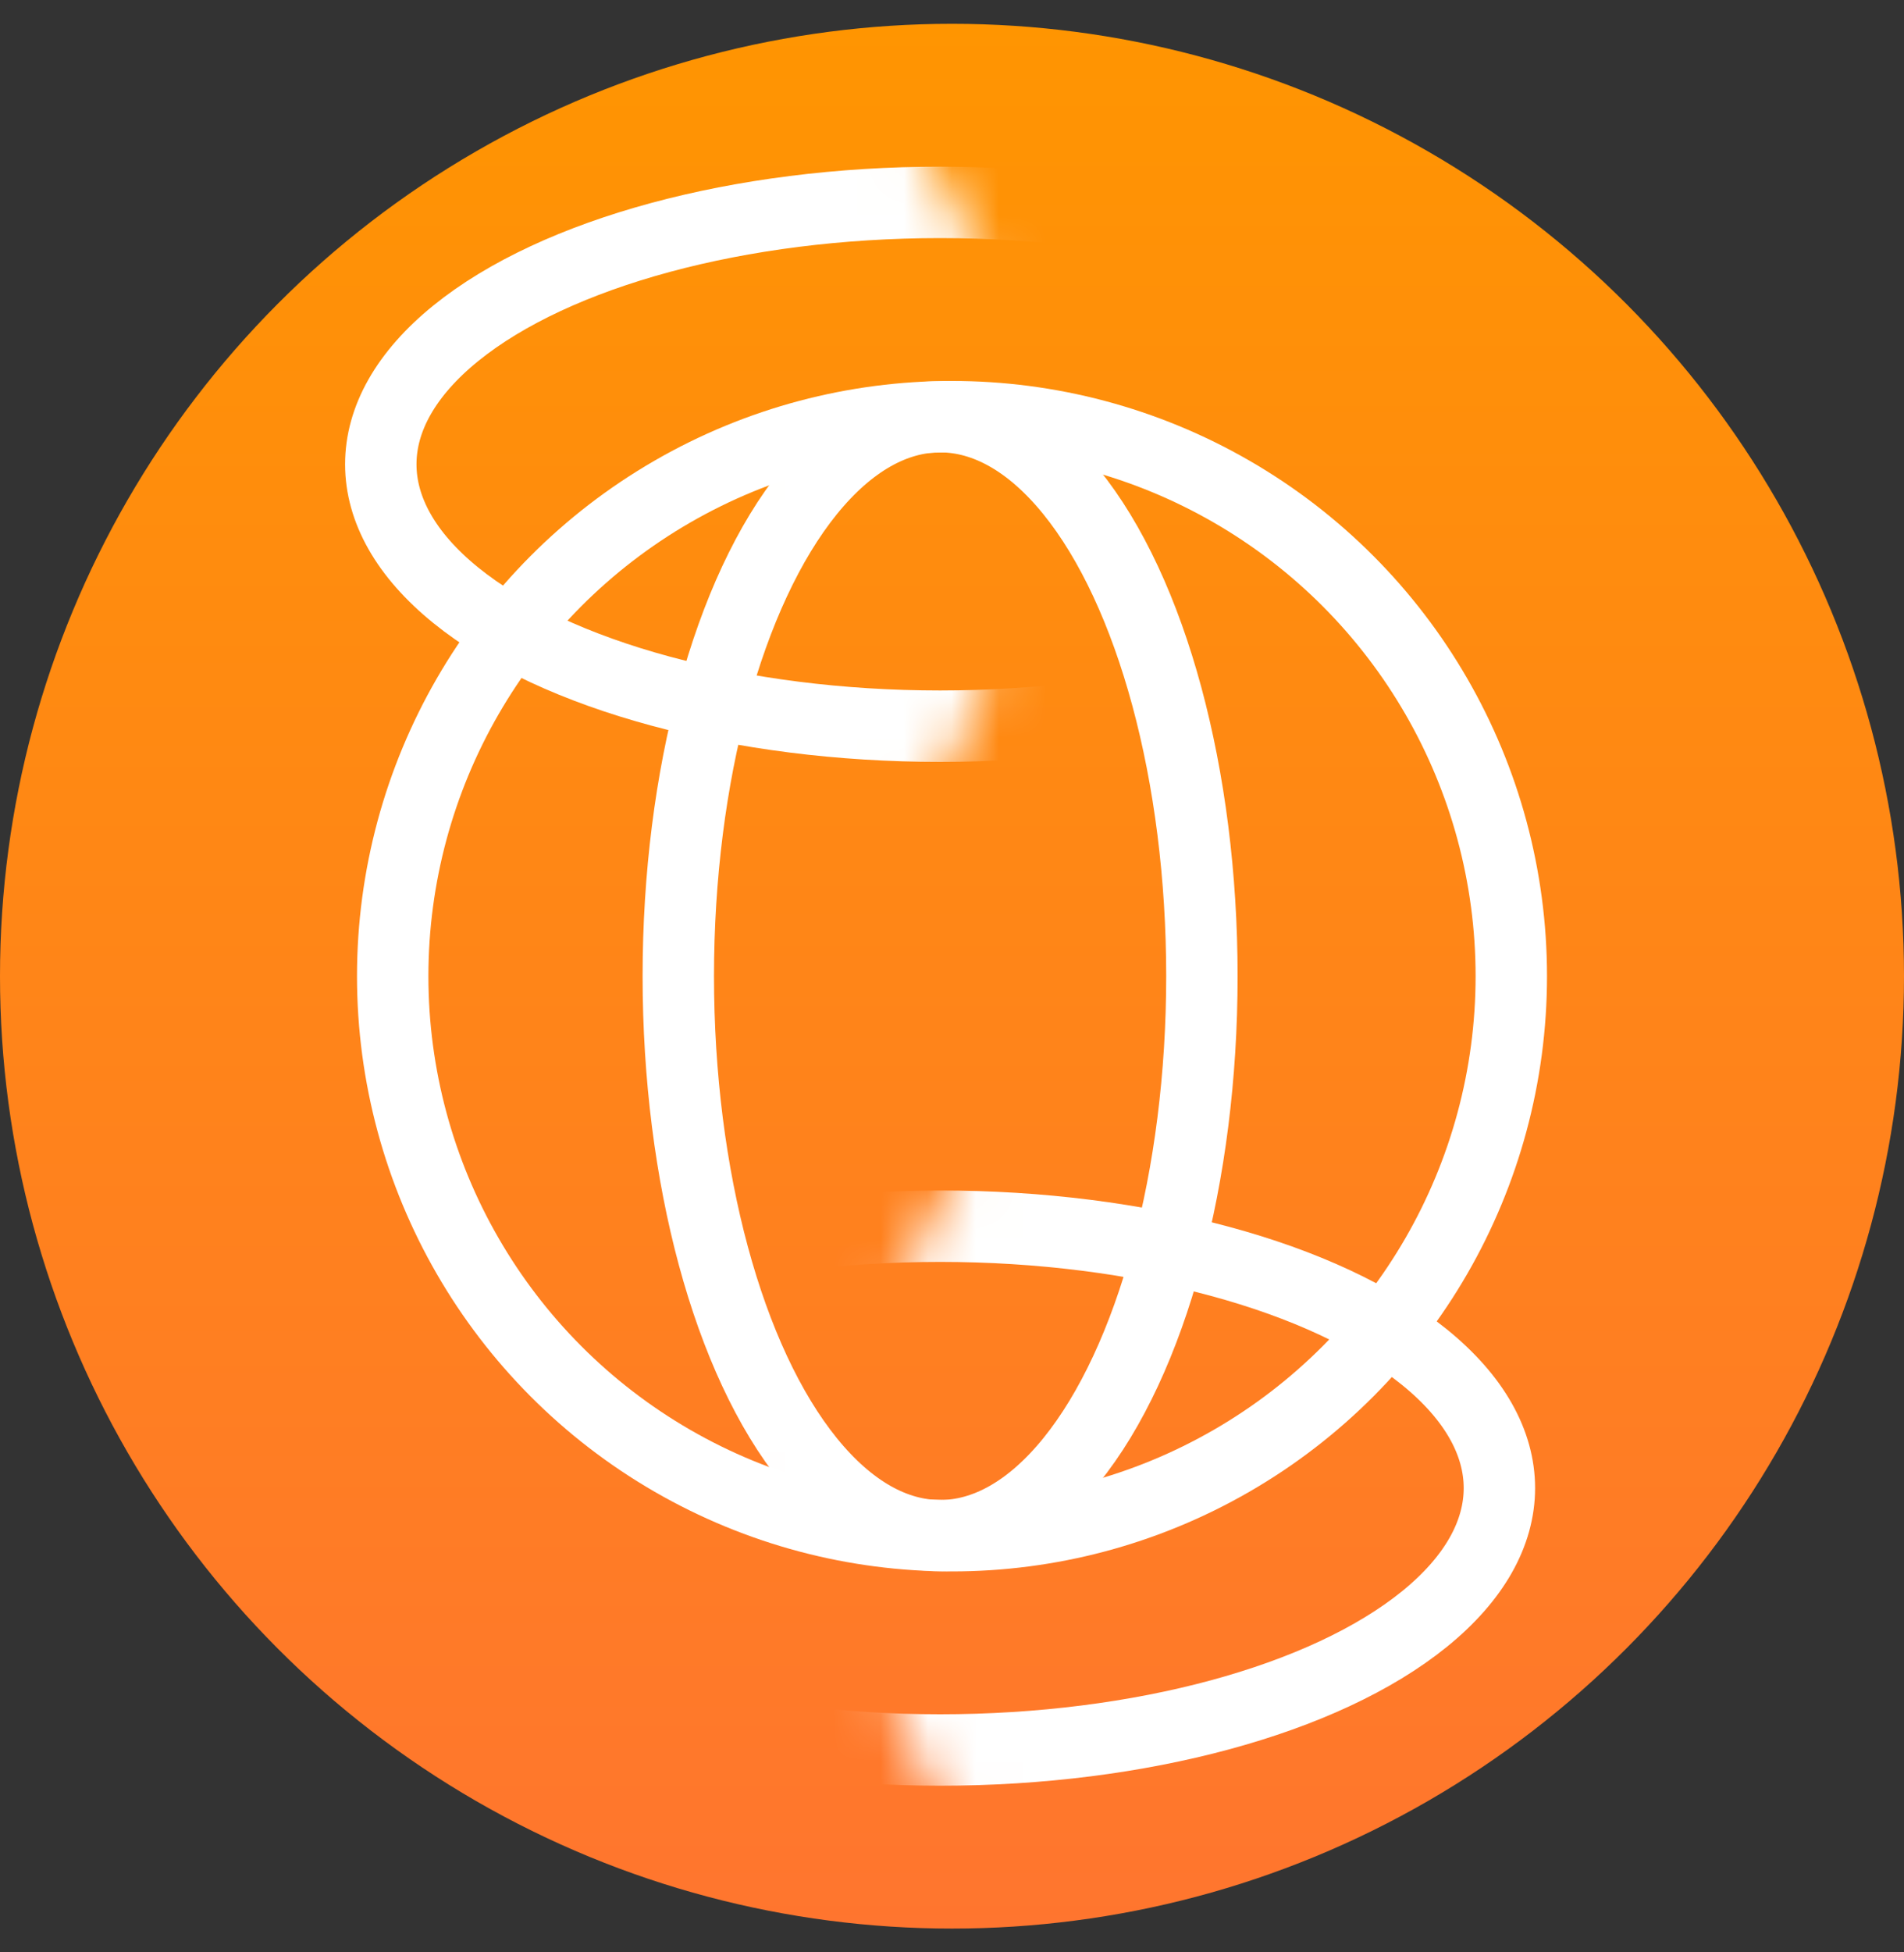
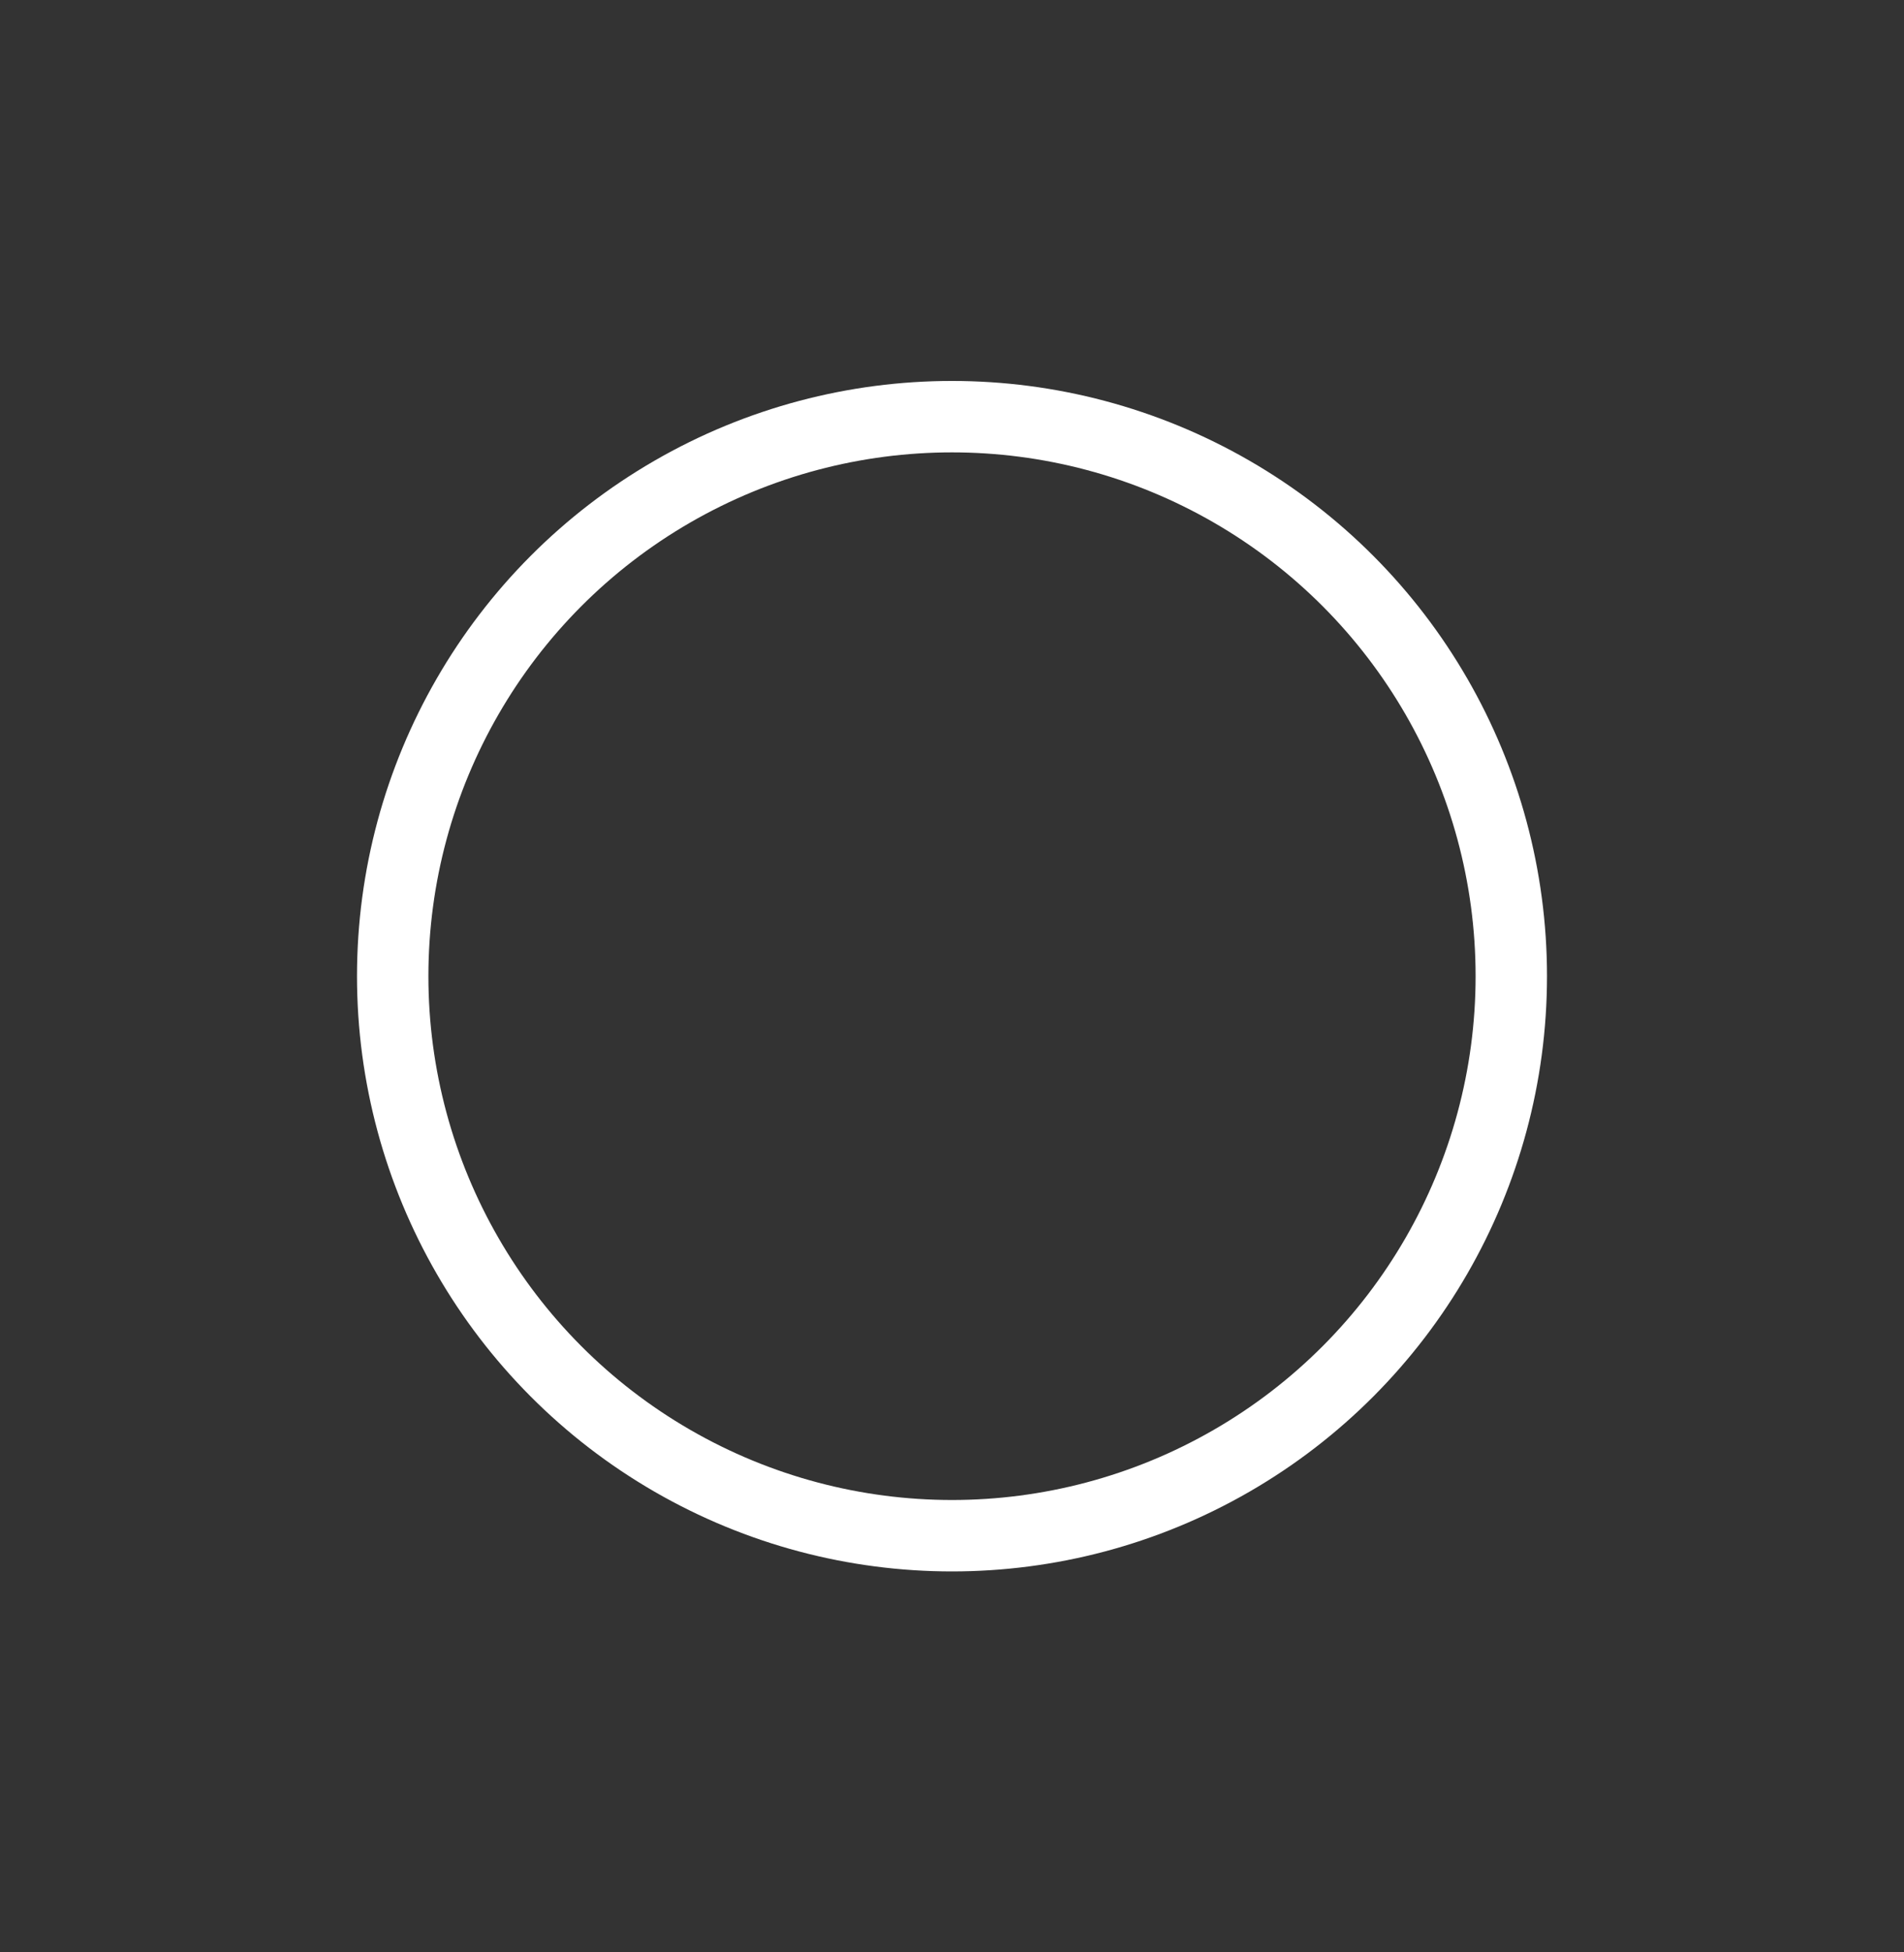
<svg xmlns="http://www.w3.org/2000/svg" xmlns:xlink="http://www.w3.org/1999/xlink" width="40" height="41" viewBox="0 0 40 41" id="world-clock">
  <rect x="0" y="0" width="40" height="41" fill="#333333" stroke="none" />
  <defs>
    <linearGradient id="a" x1="50%" x2="50%" y1="0%" y2="100%">
      <stop offset="0%" stop-color="#FF9501" />
      <stop offset="100%" stop-color="#FF752F" />
    </linearGradient>
-     <circle id="b" cx="20" cy="20.5" r="12.5" />
  </defs>
  <g fill="none" fill-rule="evenodd">
-     <circle cx="20" cy="20.5" r="20" fill="url(#a)" />
    <mask id="c" fill="#fff">
      <use xlink:href="#b" />
    </mask>
    <circle cx="20" cy="20.5" r="11.75" stroke="#FFF" stroke-width="1.5" />
    <ellipse cx="19.75" cy="20.5" stroke="#FFF" stroke-width="1.5" mask="url(#c)" rx="5.5" ry="11.75" />
-     <ellipse cx="19.75" cy="31.25" stroke="#FFF" stroke-width="1.5" mask="url(#c)" rx="5.5" ry="11.75" transform="rotate(90 19.75 31.25)" />
    <ellipse cx="19.75" cy="9.75" stroke="#FFF" stroke-width="1.5" mask="url(#c)" rx="5.5" ry="11.75" transform="rotate(90 19.75 9.75)" />
-     <rect width="1.5" height="23" x="19" y="9" fill="#FFF" mask="url(#c)" />
-     <rect width="1.5" height="23" x="19" y="8.75" fill="#FFF" mask="url(#c)" transform="rotate(90 19.75 20.25)" />
  </g>
</svg>